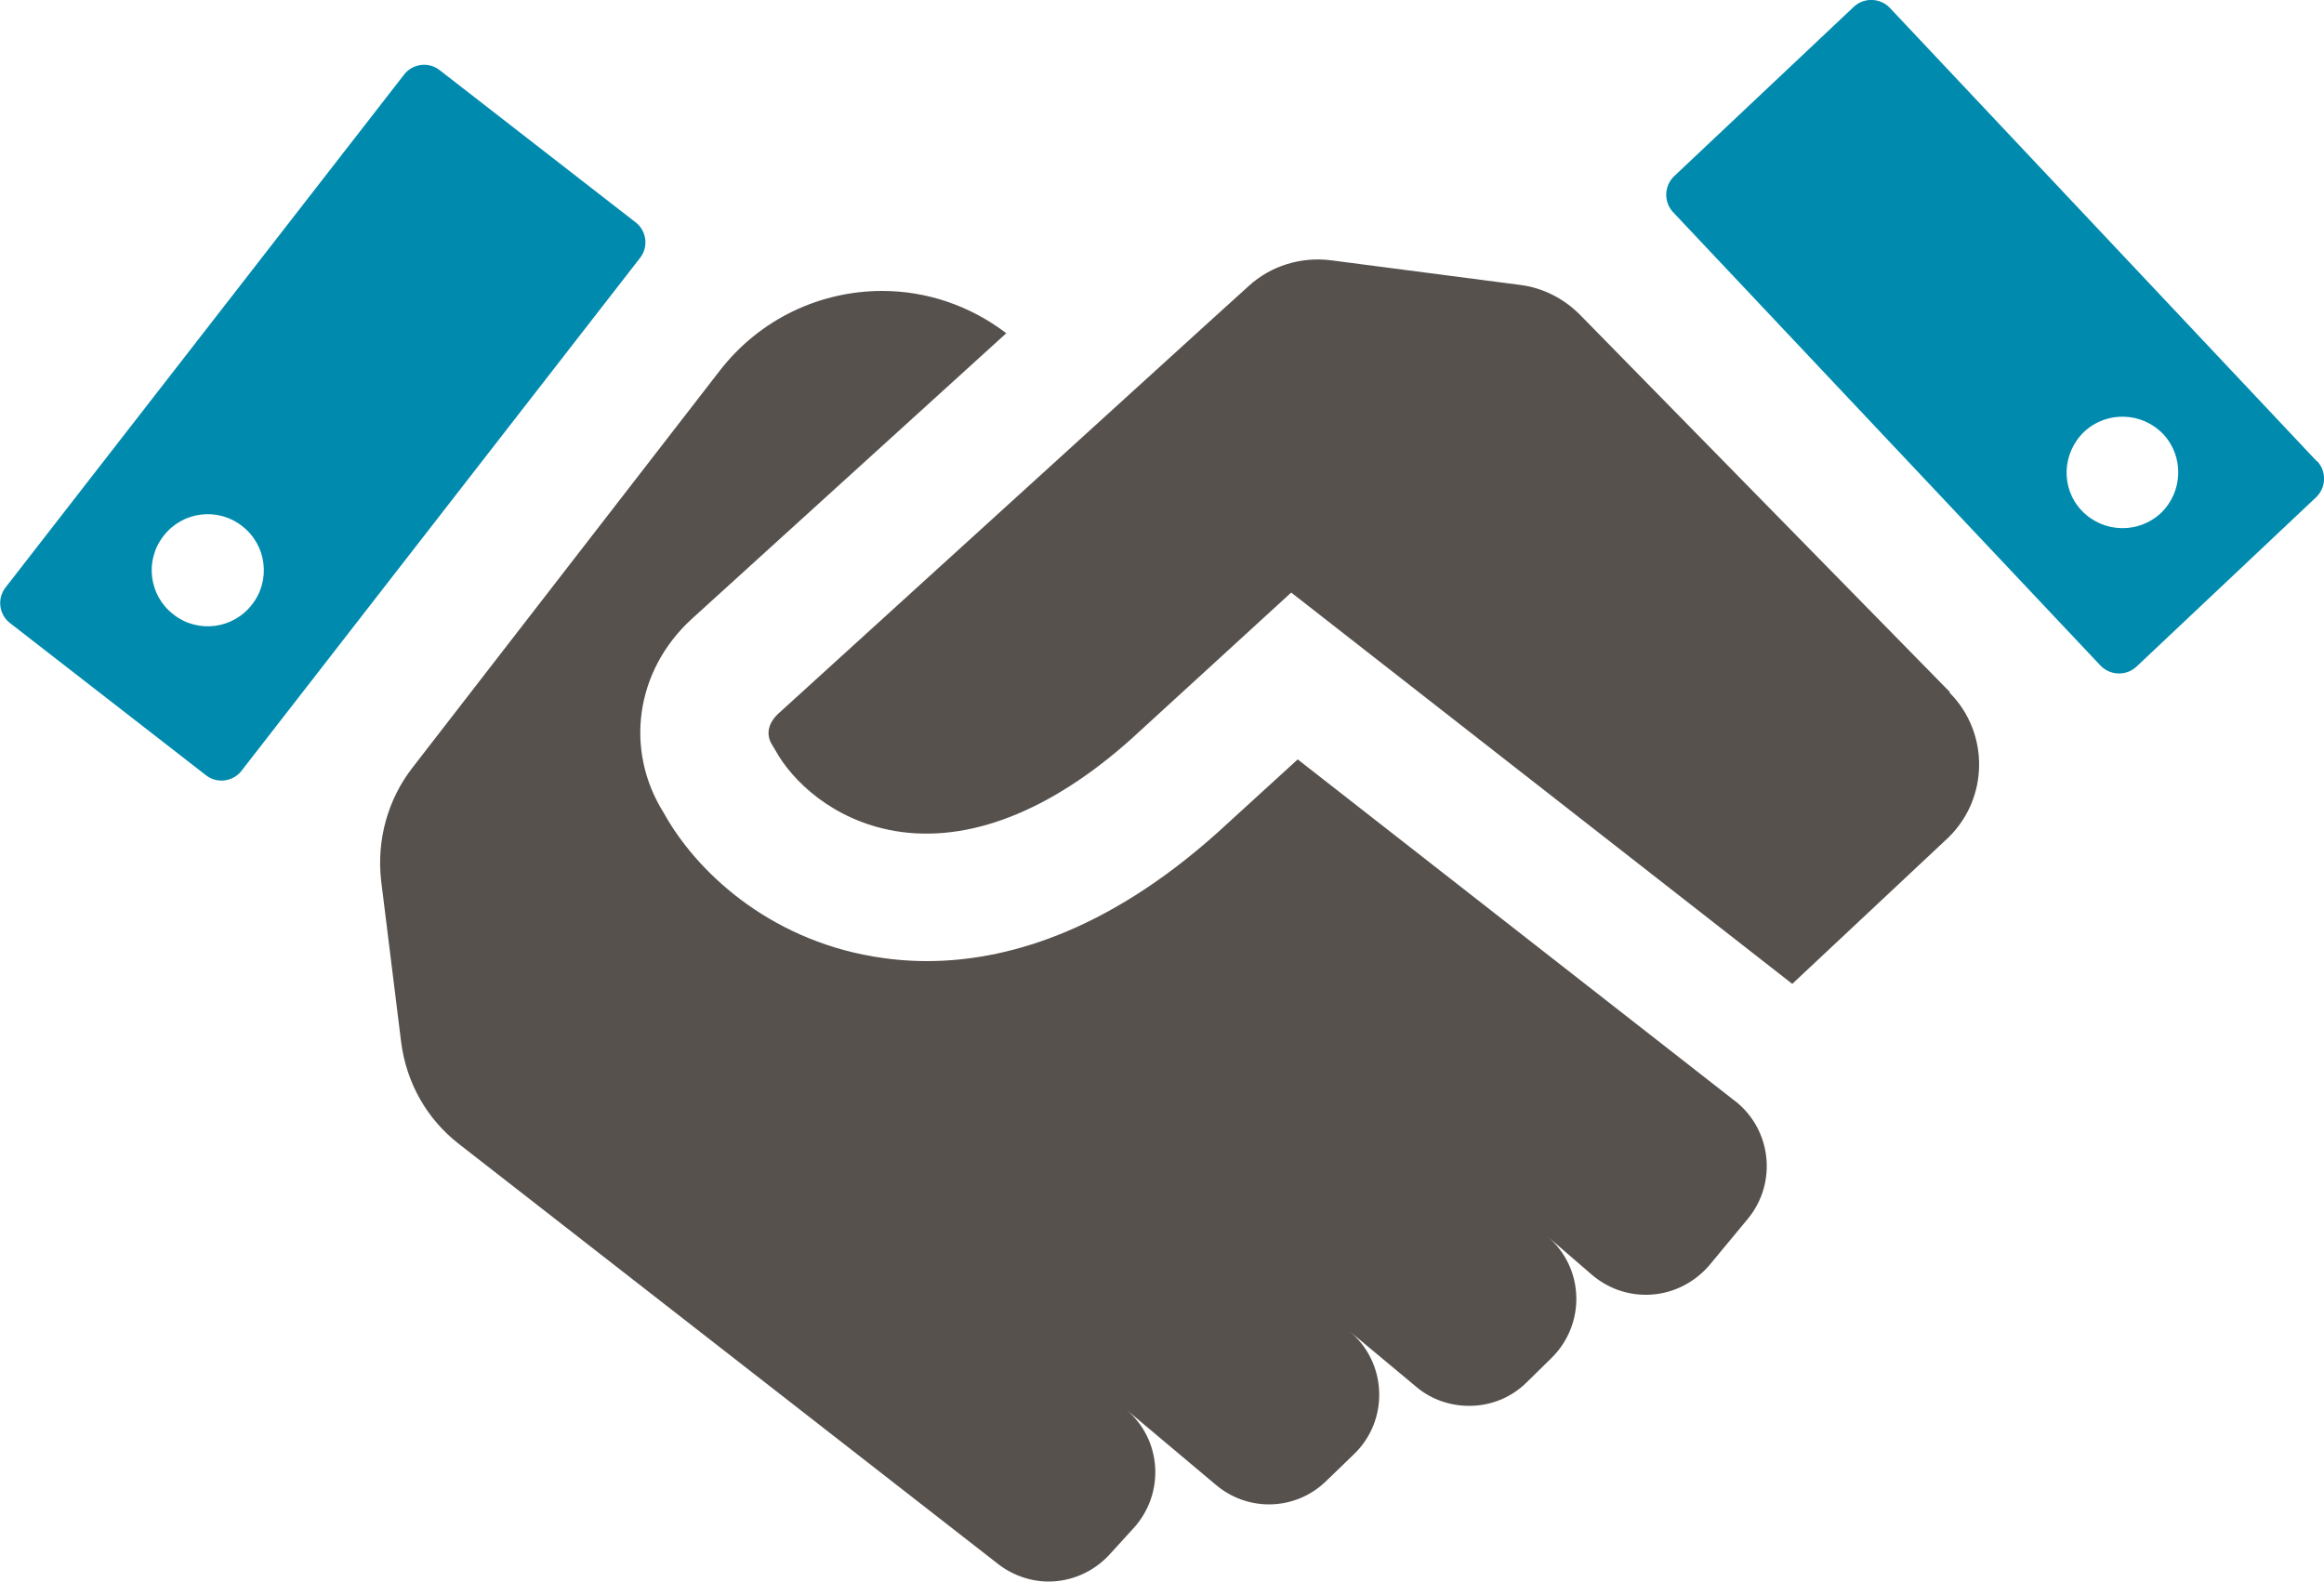
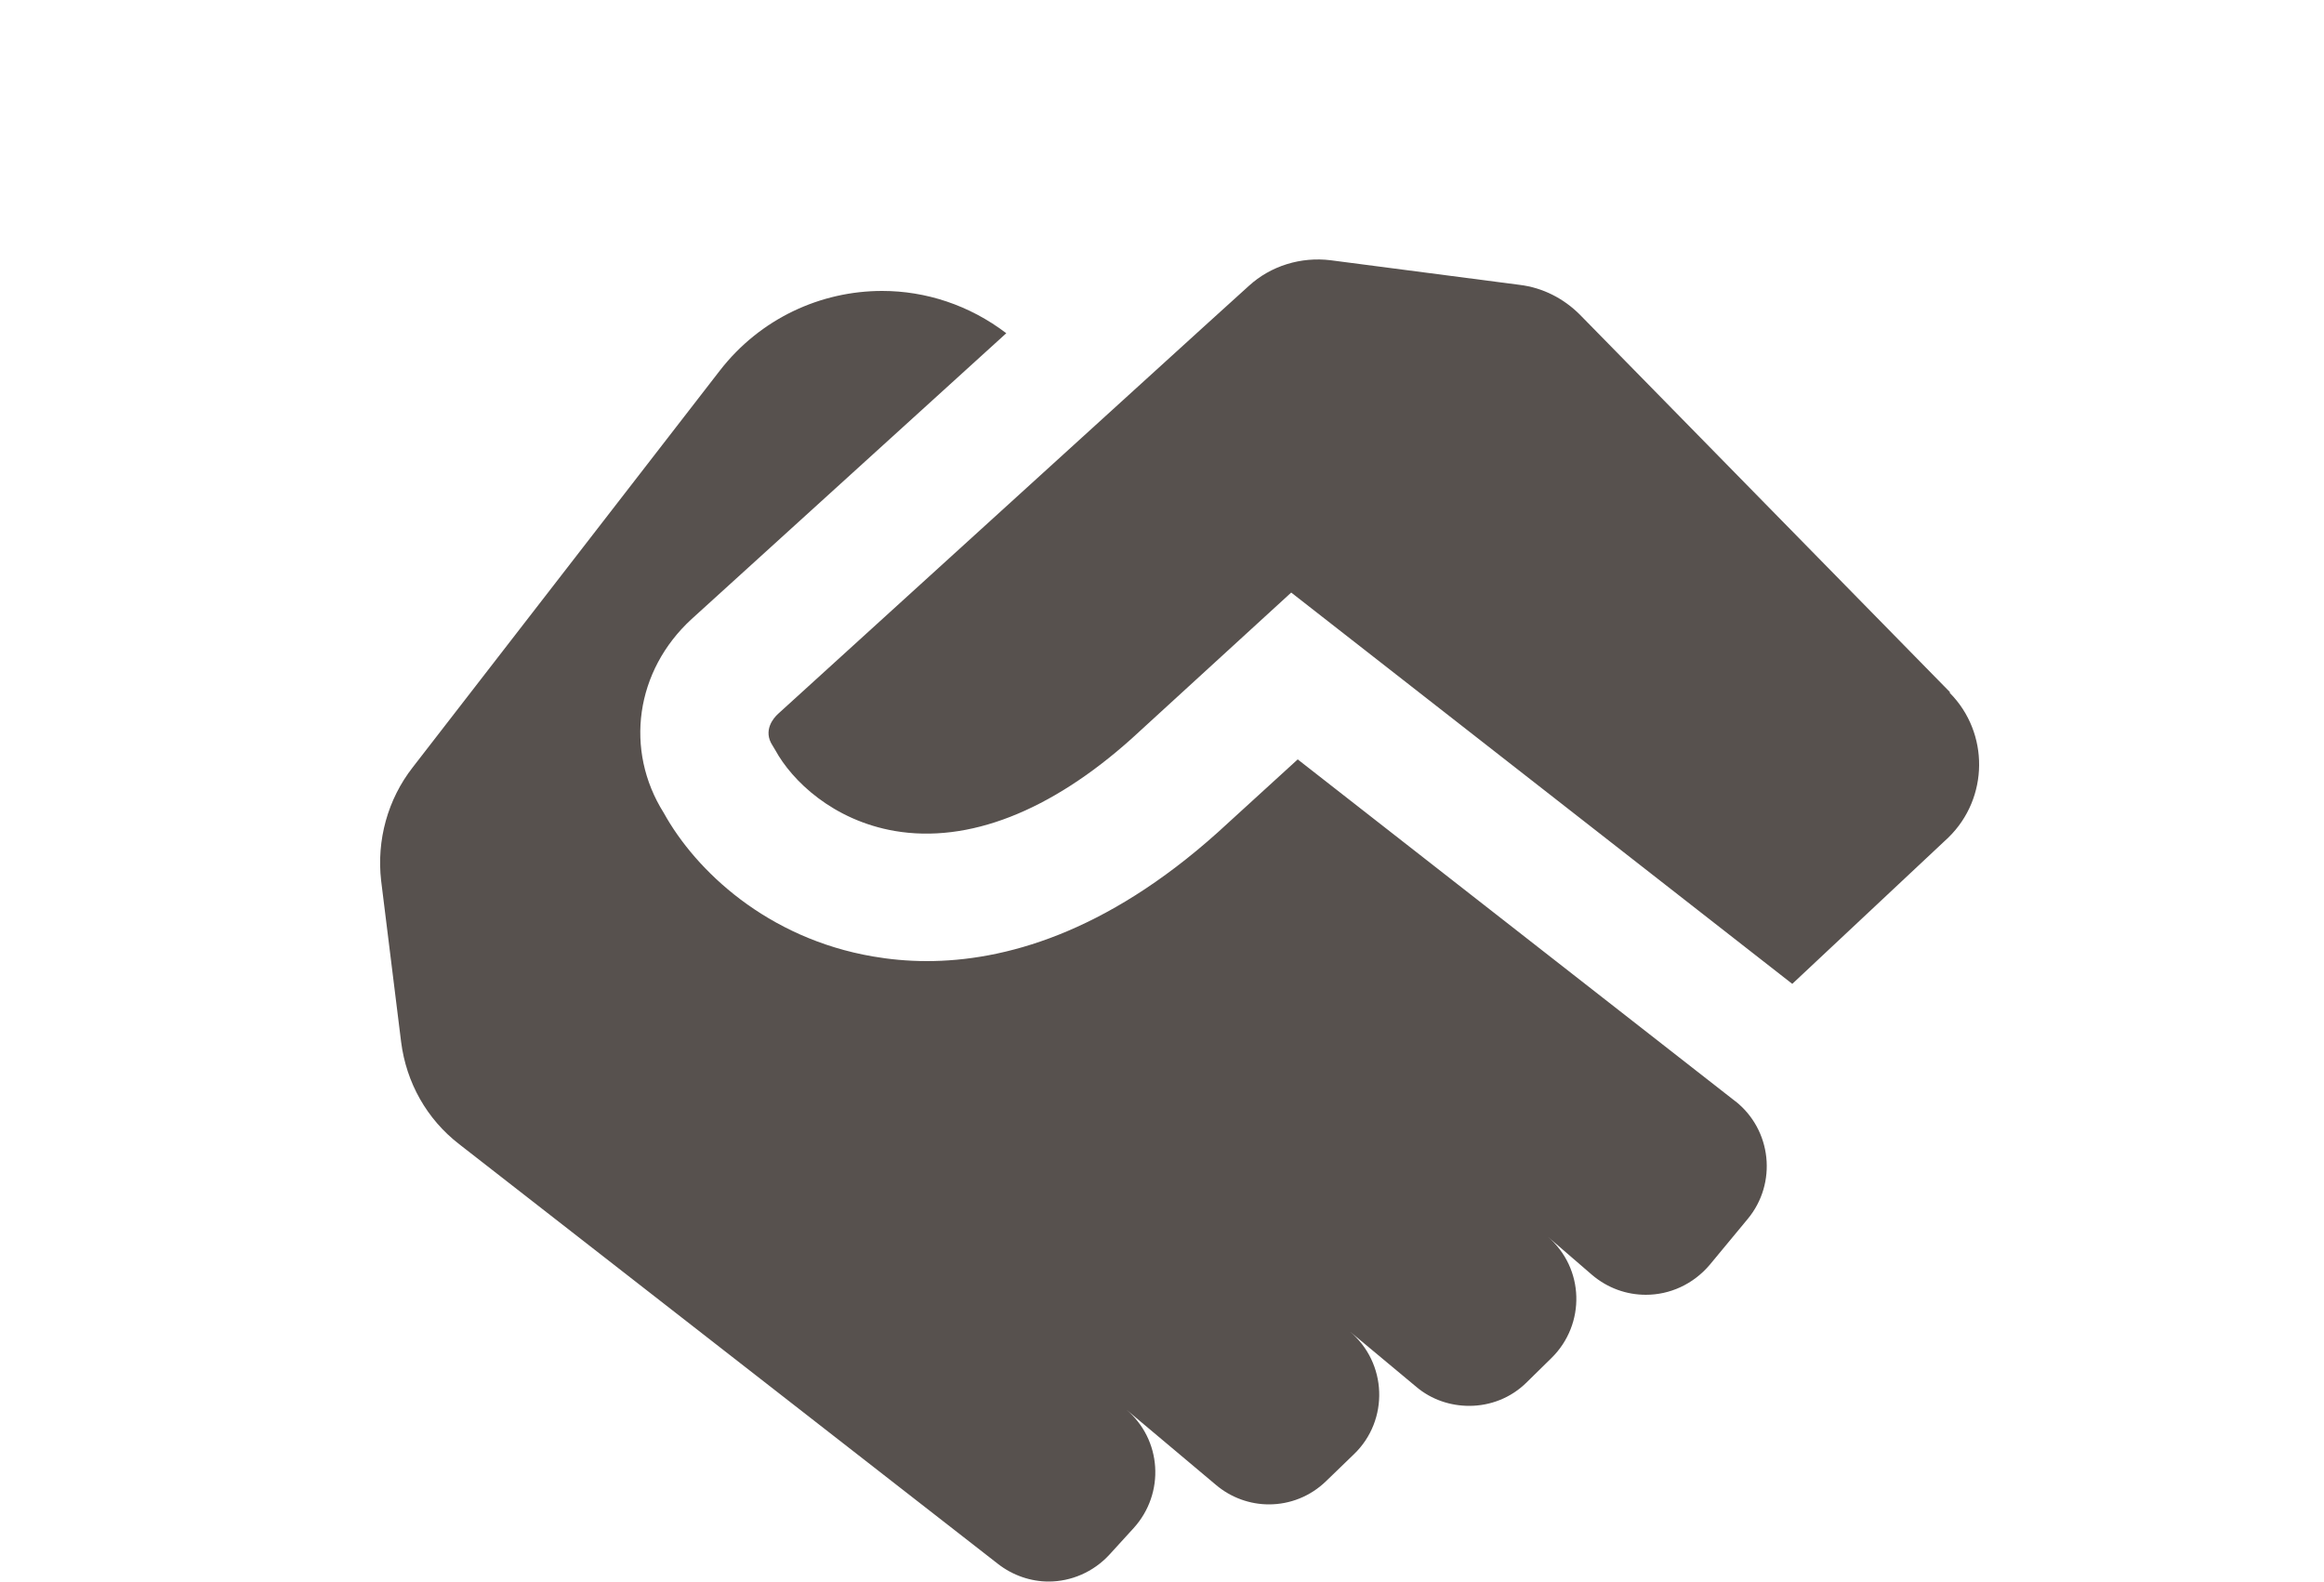
<svg xmlns="http://www.w3.org/2000/svg" id="Layer_2" viewBox="0 0 50 34.03">
  <defs>
    <style>.cls-1{fill:#008bae;}.cls-2{fill:#57514e;}</style>
  </defs>
  <g id="Layer_1-2">
-     <path class="cls-1" d="m49.85,9.93L40.66.17c-.21-.22-.56-.23-.78-.02l-3.86,3.64c-.22.21-.23.56-.02.78l9.19,9.75c.21.22.56.23.78.02l3.86-3.64c.22-.21.23-.56.02-.78Zm-3.36,1.11c-.48.45-1.24.43-1.7-.05-.46-.48-.43-1.24.05-1.7.48-.45,1.24-.43,1.7.05.45.48.43,1.24-.05,1.7ZM9.46,1.51c-.24-.19-.59-.14-.77.1L.12,12.64c-.19.24-.14.59.1.77l4.21,3.27c.24.19.59.14.77-.1L13.77,5.55c.19-.24.14-.59-.1-.77l-4.21-3.27Zm-4.04,11.5c-.41.53-1.17.62-1.69.21-.53-.41-.62-1.17-.21-1.69.41-.53,1.17-.62,1.69-.21.53.41.62,1.17.21,1.69Z" />
    <path class="cls-2" d="m37.34,23.7l-9.42-7.36-1.72,1.57c-2.43,2.18-4.61,2.77-6.26,2.77-.42,0-.81-.04-1.16-.1-2.27-.39-3.81-1.84-4.5-3.09-.85-1.35-.61-3.06.6-4.17l6.77-6.15c-.8-.61-1.74-.91-2.67-.91-1.32,0-2.62.59-3.49,1.71l-6.61,8.54c-.54.69-.78,1.57-.68,2.44l.43,3.47c.11.87.55,1.66,1.25,2.2l11.59,9.03c.32.25.71.38,1.09.38.48,0,.96-.2,1.31-.58l.52-.57c.68-.75.61-1.91-.17-2.56l1.94,1.63c.33.28.74.42,1.14.42.45,0,.89-.17,1.23-.5l.6-.58c.76-.73.72-1.97-.1-2.65l1.44,1.2c.33.28.74.41,1.14.41.45,0,.9-.17,1.24-.51l.53-.52c.74-.73.71-1.93-.08-2.61l.95.82c.34.29.75.43,1.16.43.51,0,1.01-.22,1.37-.64l.82-.99c.64-.77.52-1.92-.27-2.54Zm4.61-8.81l-7.96-8.12c-.35-.35-.8-.58-1.29-.64l-4.07-.53c-.64-.08-1.29.12-1.76.55l-.96.87-9.17,8.34c-.1.09-.33.36-.12.68l.06.1c.36.66,1.24,1.51,2.57,1.74,1.58.27,3.35-.42,5.1-1.99l3.43-3.14,10.78,8.42,3.36-3.15c.87-.85.88-2.25.03-3.11Z" />
  </g>
</svg>